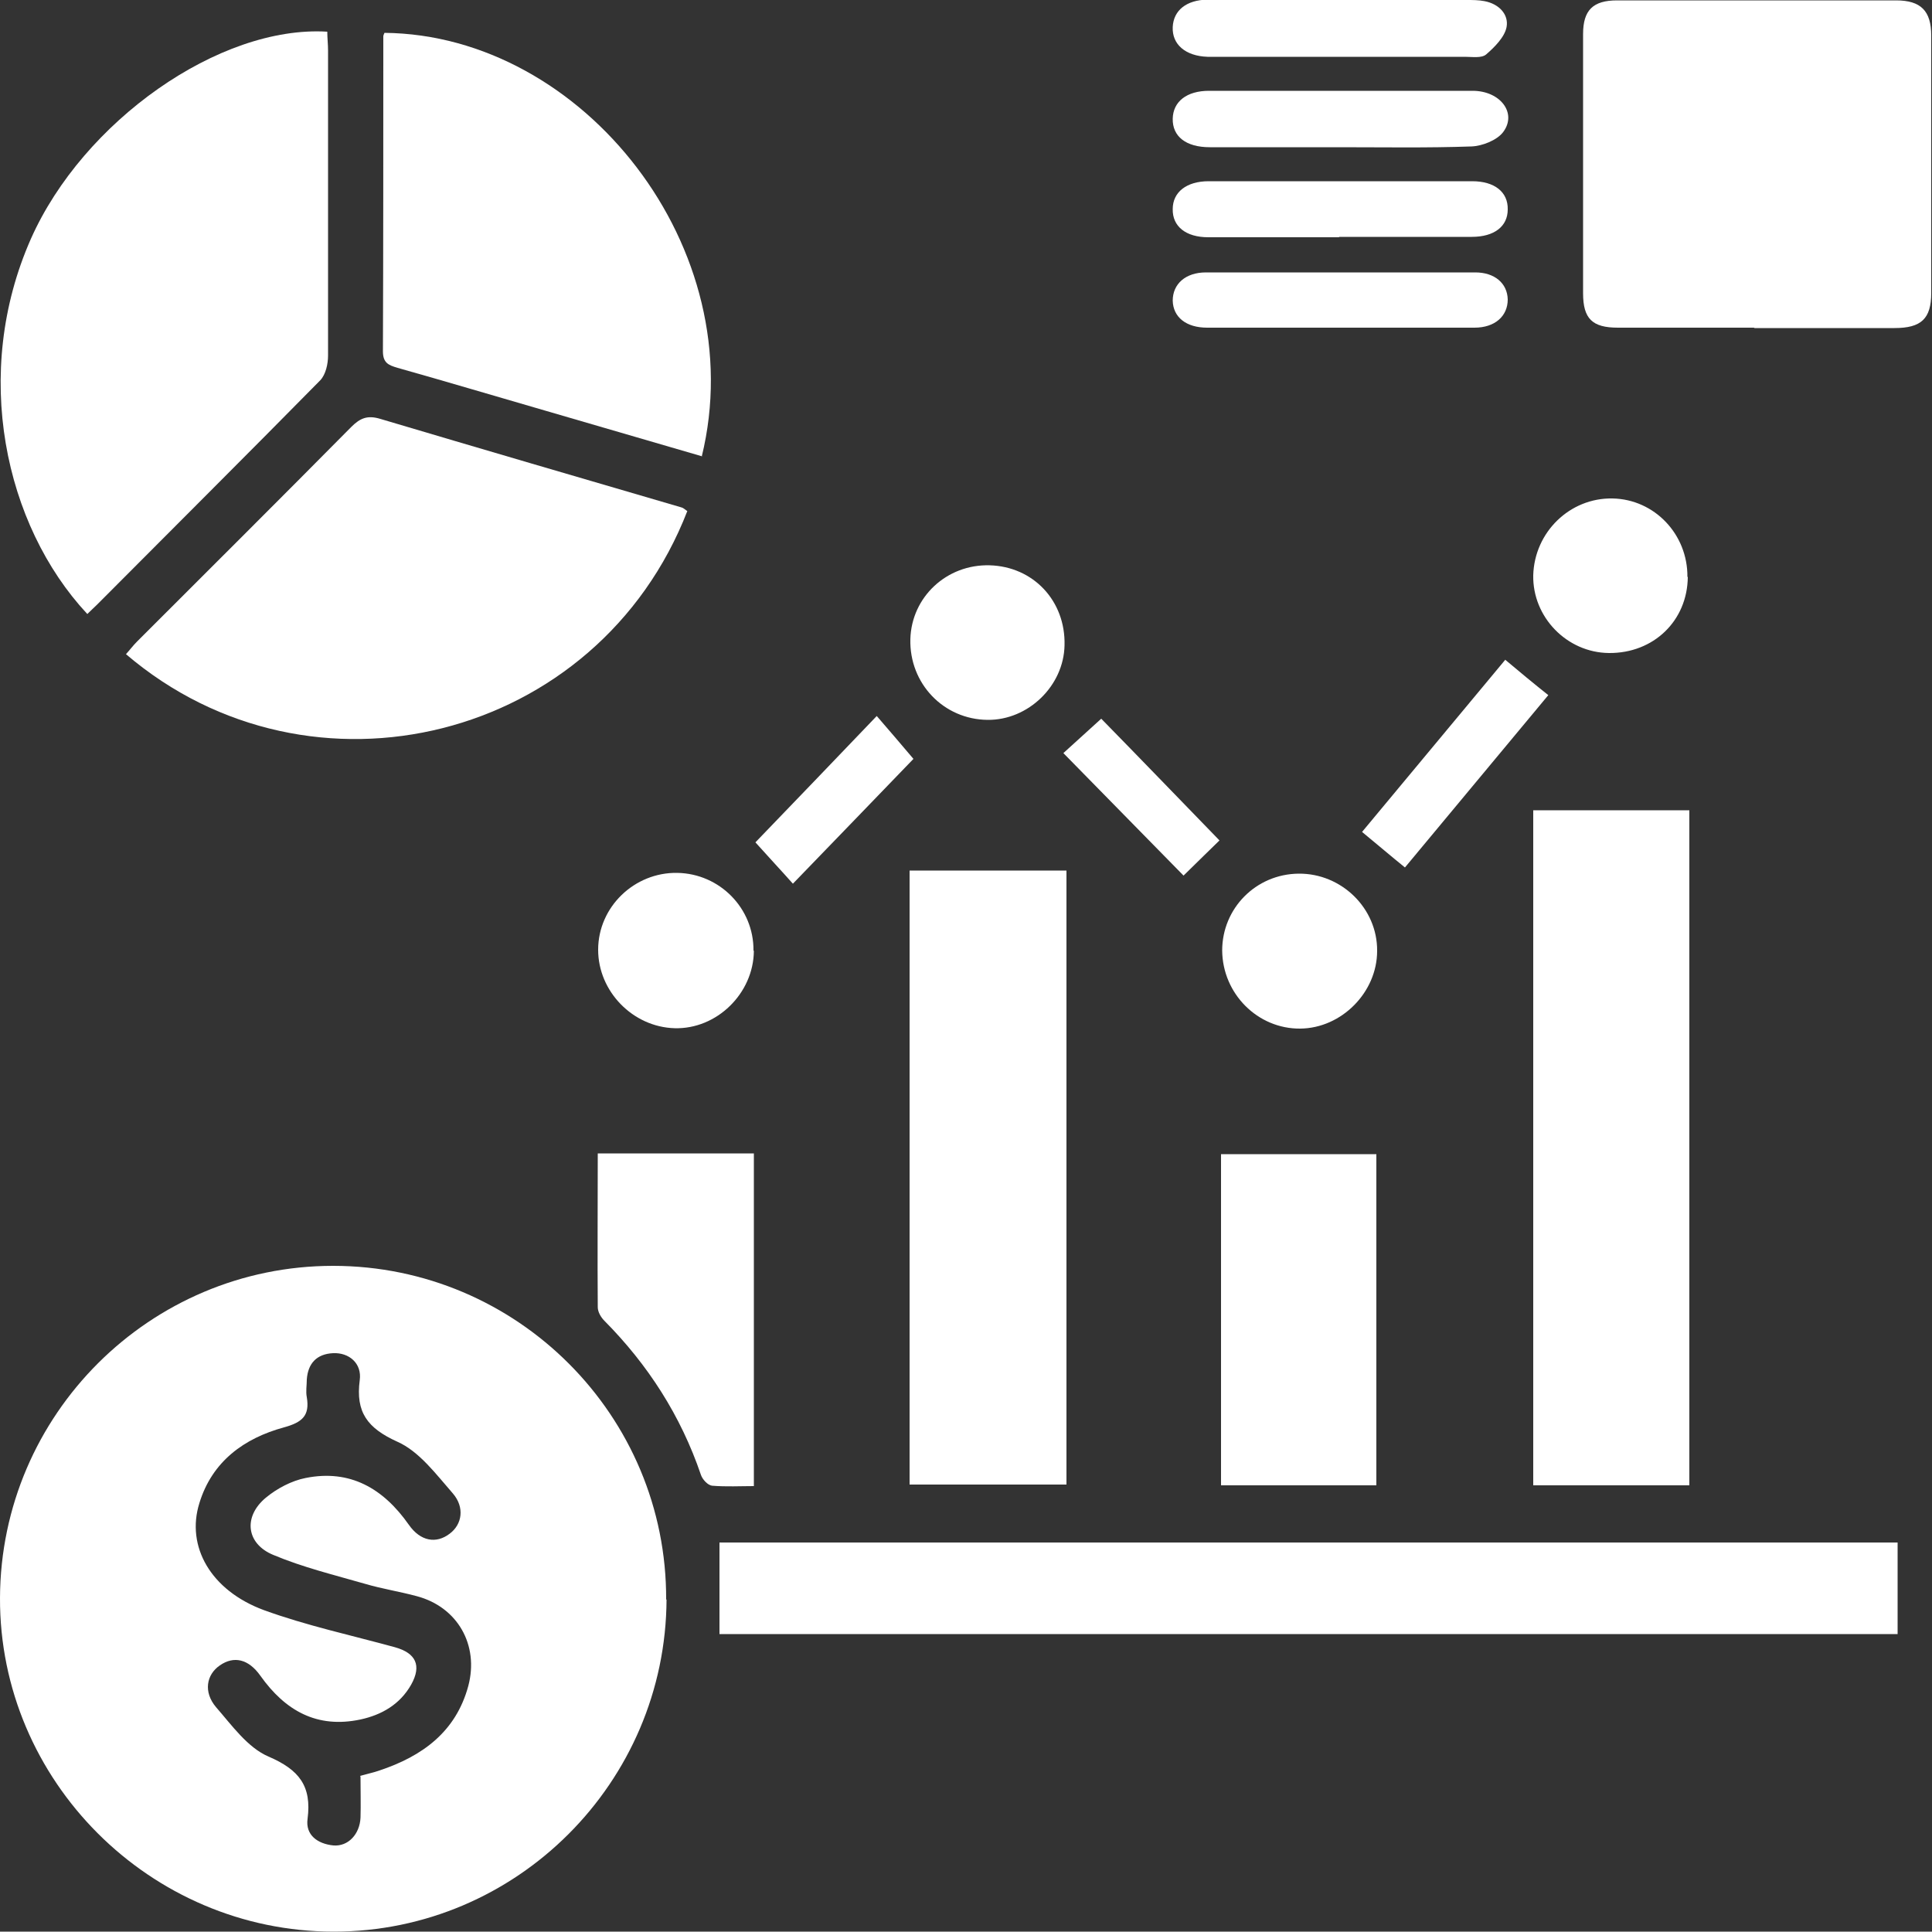
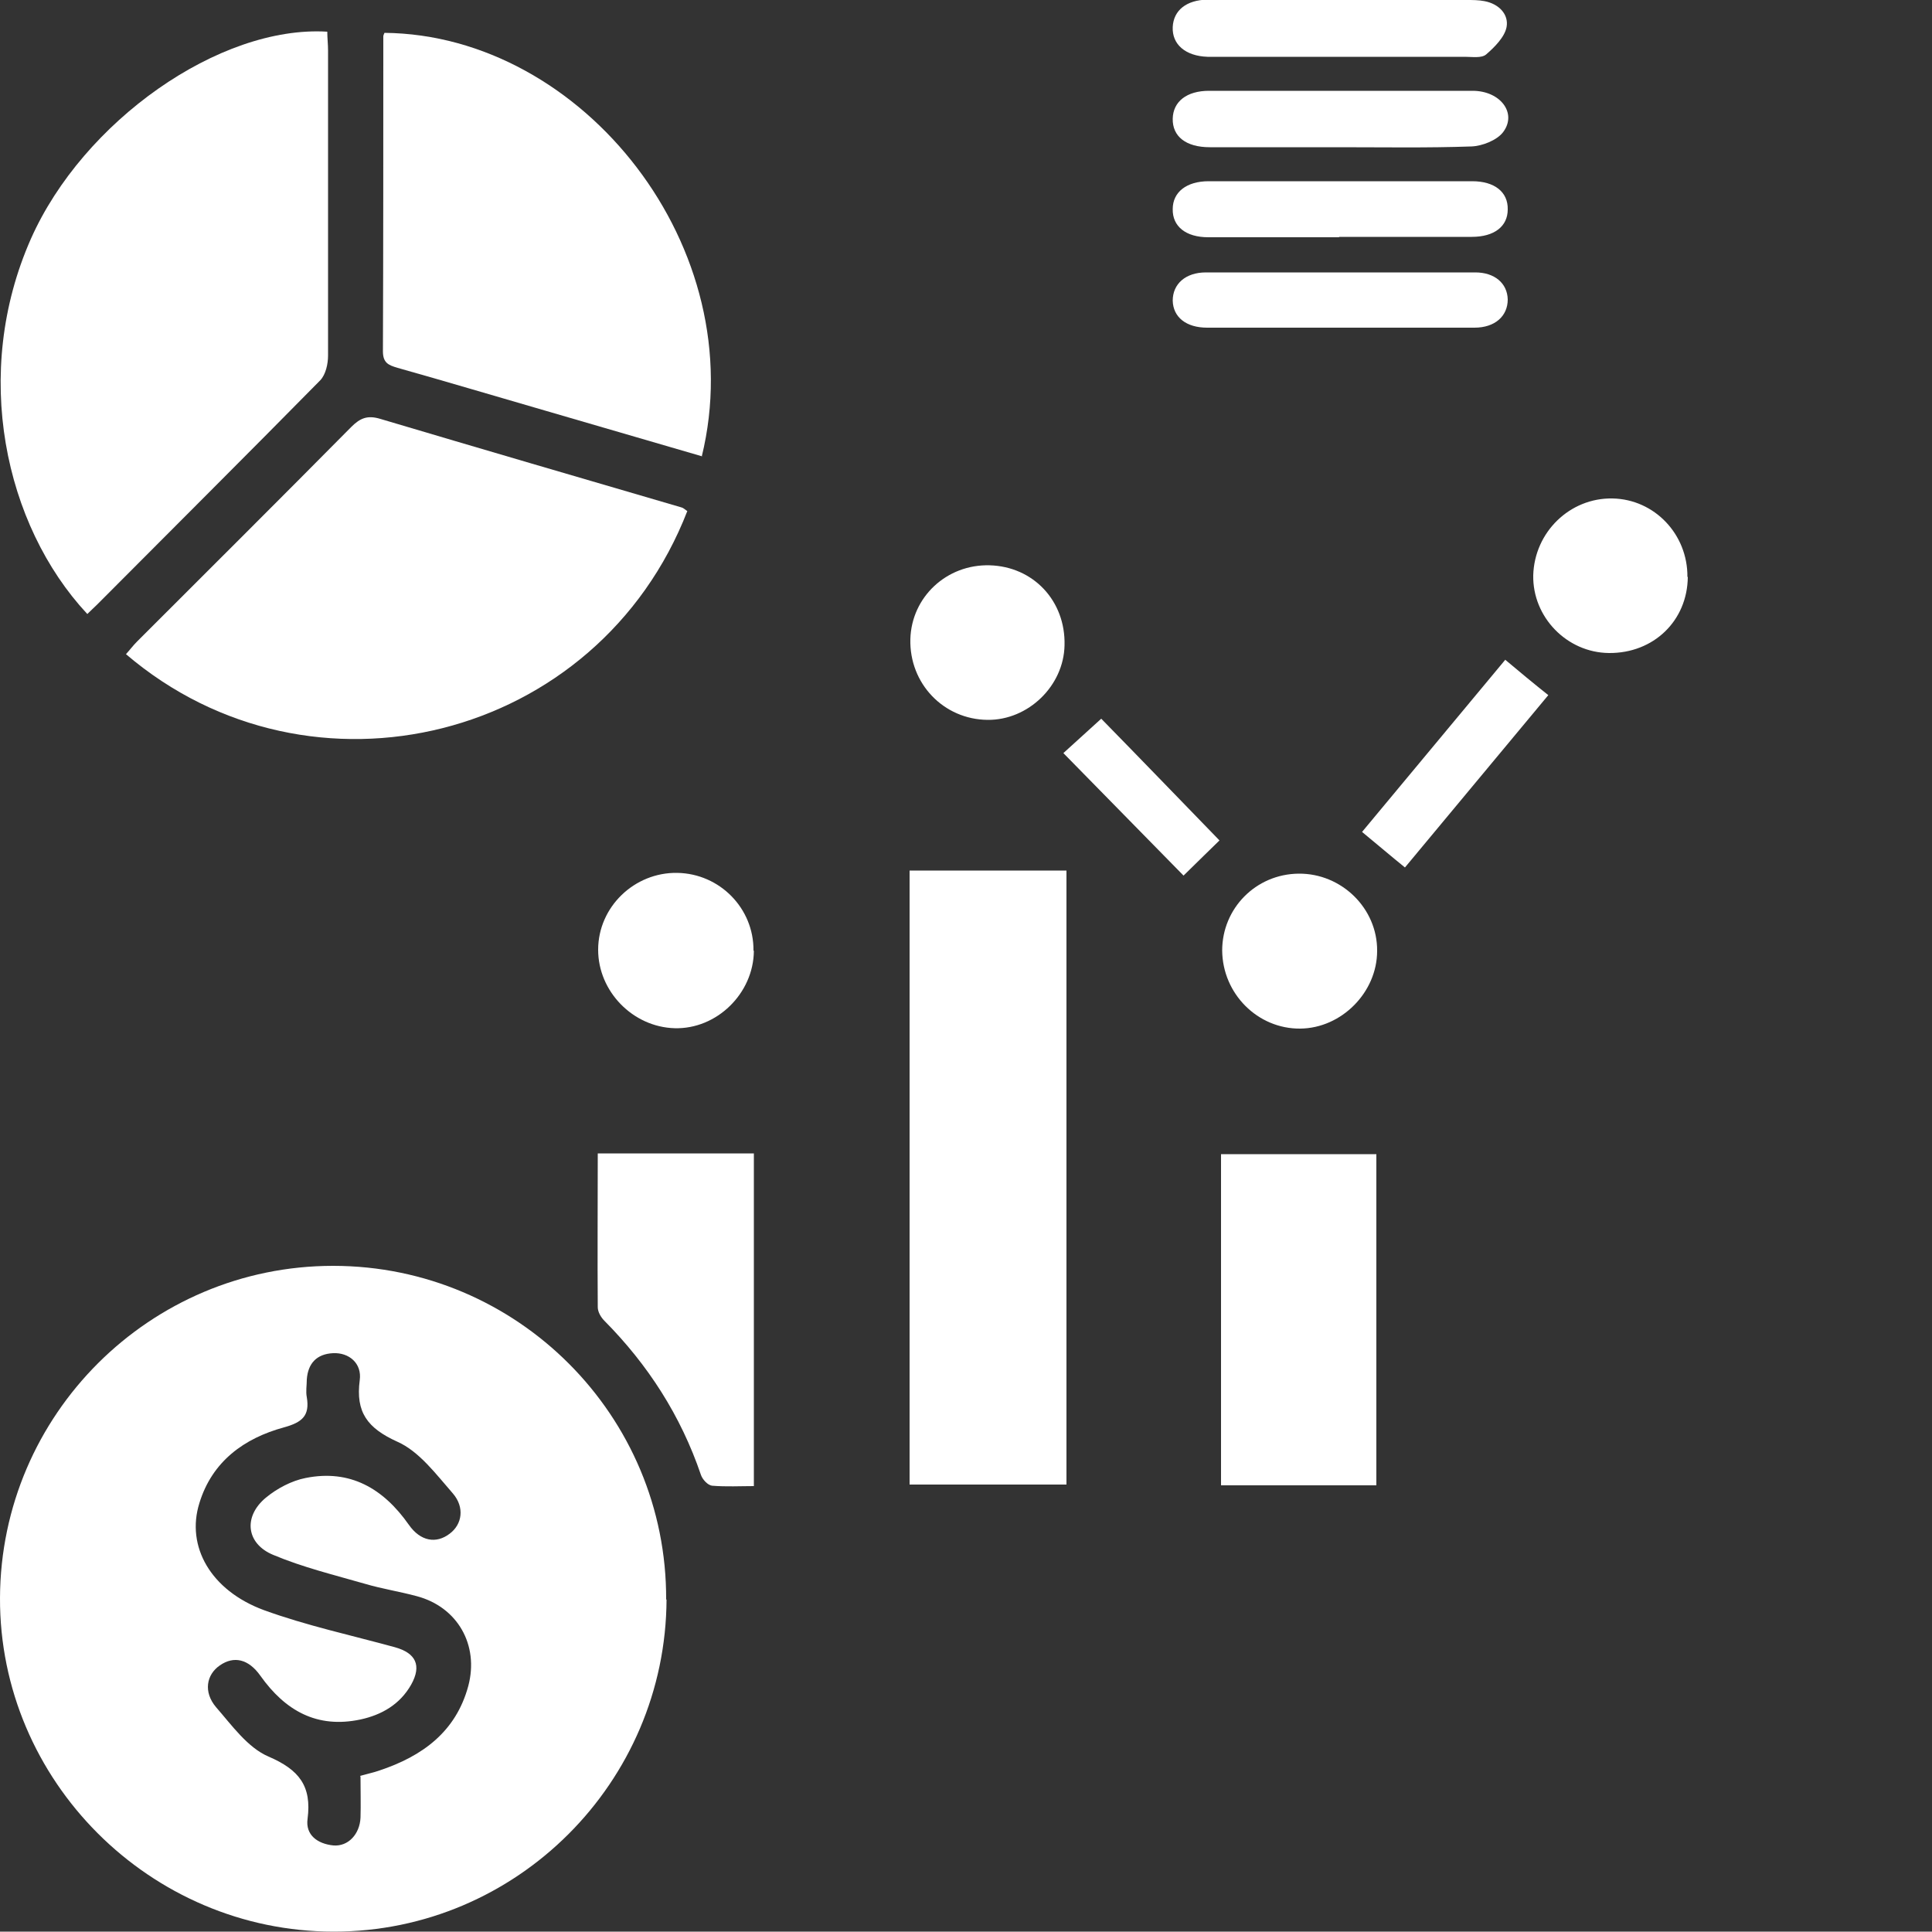
<svg xmlns="http://www.w3.org/2000/svg" id="Layer_1" data-name="Layer 1" viewBox="0 0 50 49.99">
  <rect x="0" y="0" width="50" height="49.99" fill="#333333" stroke="none" />
  <defs>
    <style>
      .cls-1 {
        fill: #fff;
      }
    </style>
  </defs>
  <path class="cls-1" d="M17.25,41.39c-.02,4.74-3.88,8.6-8.61,8.6C3.88,49.99-.02,46.08,0,41.35c.02-4.74,3.88-8.59,8.62-8.59,4.77,0,8.64,3.88,8.62,8.64Zm-7.93,4.57c.21-.06,.36-.09,.5-.14,1.11-.37,1.98-1,2.3-2.19,.28-1.06-.28-2.04-1.33-2.32-.44-.12-.9-.19-1.34-.32-.8-.23-1.62-.43-2.38-.75-.7-.29-.78-.99-.19-1.48,.29-.24,.67-.44,1.03-.51,1.15-.23,2.01,.27,2.67,1.21,.3,.43,.71,.5,1.06,.23,.32-.24,.39-.68,.08-1.04-.43-.49-.87-1.09-1.44-1.34-.77-.35-1.08-.76-.97-1.59,.06-.44-.28-.72-.69-.7-.42,.02-.65,.26-.68,.68,0,.15-.03,.31,0,.46,.08,.48-.12,.65-.59,.78-1.03,.28-1.86,.88-2.19,1.96-.35,1.12,.29,2.26,1.67,2.77,1.1,.4,2.26,.65,3.39,.96,.54,.15,.7,.47,.42,.97-.29,.51-.76,.78-1.31,.9-1.13,.24-1.95-.23-2.59-1.13-.31-.44-.69-.52-1.05-.27-.35,.24-.43,.69-.1,1.08,.41,.47,.82,1.05,1.36,1.28,.79,.34,1.12,.76,1.01,1.61-.06,.42,.26,.65,.67,.69,.38,.03,.68-.29,.7-.72,.01-.34,0-.68,0-1.06Z" />
  <path class="cls-1" d="M2.25,15.88C.12,13.59-.74,9.66,.8,6.18,2.15,3.14,5.68,.65,8.47,.82c0,.16,.02,.33,.02,.49,0,2.63,0,5.26,0,7.89,0,.22-.06,.49-.2,.64-1.92,1.95-3.85,3.87-5.78,5.81-.07,.07-.15,.14-.25,.24Z" />
-   <path class="cls-1" d="M45.41,8.48c-1.18,0-2.36,0-3.54,0-.66,0-.9-.23-.9-.89,0-2.24,0-4.47,0-6.71,0-.62,.26-.87,.88-.87,2.41,0,4.82,0,7.22,0,.64,0,.91,.27,.91,.91,0,2.22,0,4.44,0,6.66,0,.67-.26,.91-.95,.91-1.21,0-2.43,0-3.64,0Z" />
-   <path class="cls-1" d="M18.62,42.29v-2.37h30.49v2.37H18.62Z" />
-   <path class="cls-1" d="M17.79,13.22c-2.31,5.96-9.74,7.8-14.53,3.71,.1-.11,.18-.22,.29-.33,1.85-1.85,3.7-3.69,5.54-5.55,.23-.23,.42-.31,.75-.21,2.59,.77,5.19,1.53,7.79,2.29,.05,.01,.09,.05,.16,.1Z" />
-   <path class="cls-1" d="M39.68,20.97h4.04v17.47h-4.04V20.97Z" />
+   <path class="cls-1" d="M17.79,13.22c-2.31,5.96-9.74,7.8-14.53,3.71,.1-.11,.18-.22,.29-.33,1.85-1.85,3.7-3.69,5.54-5.55,.23-.23,.42-.31,.75-.21,2.59,.77,5.19,1.53,7.79,2.29,.05,.01,.09,.05,.16,.1" />
  <path class="cls-1" d="M23.54,22.53h4.06v15.89h-4.06v-15.89Z" />
  <path class="cls-1" d="M18.17,11.81c-1.37-.4-2.71-.79-4.05-1.18-1.28-.37-2.55-.75-3.83-1.11-.24-.07-.38-.13-.38-.43,.01-2.72,.01-5.43,.01-8.15,0-.03,.02-.06,.03-.09,5.15,.05,9.53,5.59,8.21,10.97Z" />
  <path class="cls-1" d="M35.62,38.44h-4.02v-8.57h4.02v8.57Z" />
  <path class="cls-1" d="M15.46,29.85h4.05v8.61c-.35,0-.72,.02-1.08-.01-.11-.01-.25-.16-.29-.28-.52-1.53-1.37-2.85-2.5-3.99-.09-.09-.17-.23-.17-.35-.01-1.31,0-2.62,0-3.98Z" />
  <path class="cls-1" d="M34.68,0c1.09,0,2.19,0,3.28,0,.15,0,.31,0,.46,.03,.37,.07,.63,.34,.57,.67-.05,.26-.31,.52-.53,.71-.12,.1-.36,.06-.55,.06-2.15,0-4.31,0-6.46,0-.07,0-.14,0-.2,0-.57-.02-.92-.32-.9-.77,.02-.43,.35-.7,.9-.71,1.14,0,2.29,0,3.43,0Z" />
  <path class="cls-1" d="M43.68,14.93c-.01,1.14-.89,1.98-2.04,1.97-1.09-.01-1.98-.93-1.96-2.01,.03-1.12,.95-2.01,2.05-1.99,1.09,.02,1.95,.93,1.94,2.03Z" />
  <path class="cls-1" d="M19.51,24.61c-.01,1.1-.96,2.03-2.05,2-1.08-.03-1.98-.95-1.98-2.03,0-1.11,.94-2.01,2.05-1.99,1.1,.02,1.98,.92,1.97,2.01Z" />
  <path class="cls-1" d="M25.61,14.63c1.13,.03,1.97,.92,1.94,2.07-.02,1.05-.94,1.94-1.99,1.93-1.14-.01-2.03-.94-2-2.09,.03-1.09,.94-1.94,2.05-1.91Z" />
  <path class="cls-1" d="M31.63,24.6c0-1.09,.87-1.98,1.98-1.99,1.11-.01,2.04,.9,2.03,2,0,1.07-.92,2-1.99,2.01-1.1,.01-2.01-.9-2.02-2.02Z" />
  <path class="cls-1" d="M34.64,3.81c-1.11,0-2.22,0-3.33,0-.62,0-.97-.28-.96-.74,.01-.44,.36-.72,.94-.72,2.27,0,4.54,0,6.82,0,.72,0,1.16,.58,.79,1.07-.16,.21-.54,.36-.82,.37-1.14,.04-2.29,.02-3.43,.02Z" />
  <path class="cls-1" d="M34.65,6.14c-1.13,0-2.25,0-3.38,0-.58,0-.93-.28-.92-.73,0-.44,.36-.72,.93-.72,2.27,0,4.54,0,6.82,0,.58,0,.93,.28,.92,.73,0,.44-.35,.71-.93,.71-1.14,0-2.29,0-3.43,0Z" />
  <path class="cls-1" d="M34.67,8.48c-1.14,0-2.29,0-3.43,0-.54,0-.88-.27-.89-.7,0-.43,.33-.73,.86-.73,2.32,0,4.65,0,6.97,0,.5,0,.83,.28,.84,.7,0,.43-.33,.73-.86,.73-1.16,0-2.32,0-3.48,0Z" />
  <path class="cls-1" d="M38.95,17.07c.38,.32,.73,.61,1.12,.92-1.23,1.48-2.46,2.96-3.71,4.46-.37-.3-.71-.59-1.11-.92,1.23-1.48,2.47-2.97,3.71-4.46Z" />
-   <path class="cls-1" d="M23.64,19.64c-.97,1.01-2.04,2.11-3.12,3.23-.32-.36-.63-.69-.97-1.07,1.03-1.07,2.08-2.16,3.14-3.27,.32,.37,.62,.72,.95,1.11Z" />
  <path class="cls-1" d="M30.63,22.66c-1-1.02-2.05-2.09-3.11-3.17,.31-.28,.65-.59,.98-.89,.99,1.01,2.04,2.1,3.06,3.15-.24,.23-.56,.55-.93,.91Z" />
</svg>